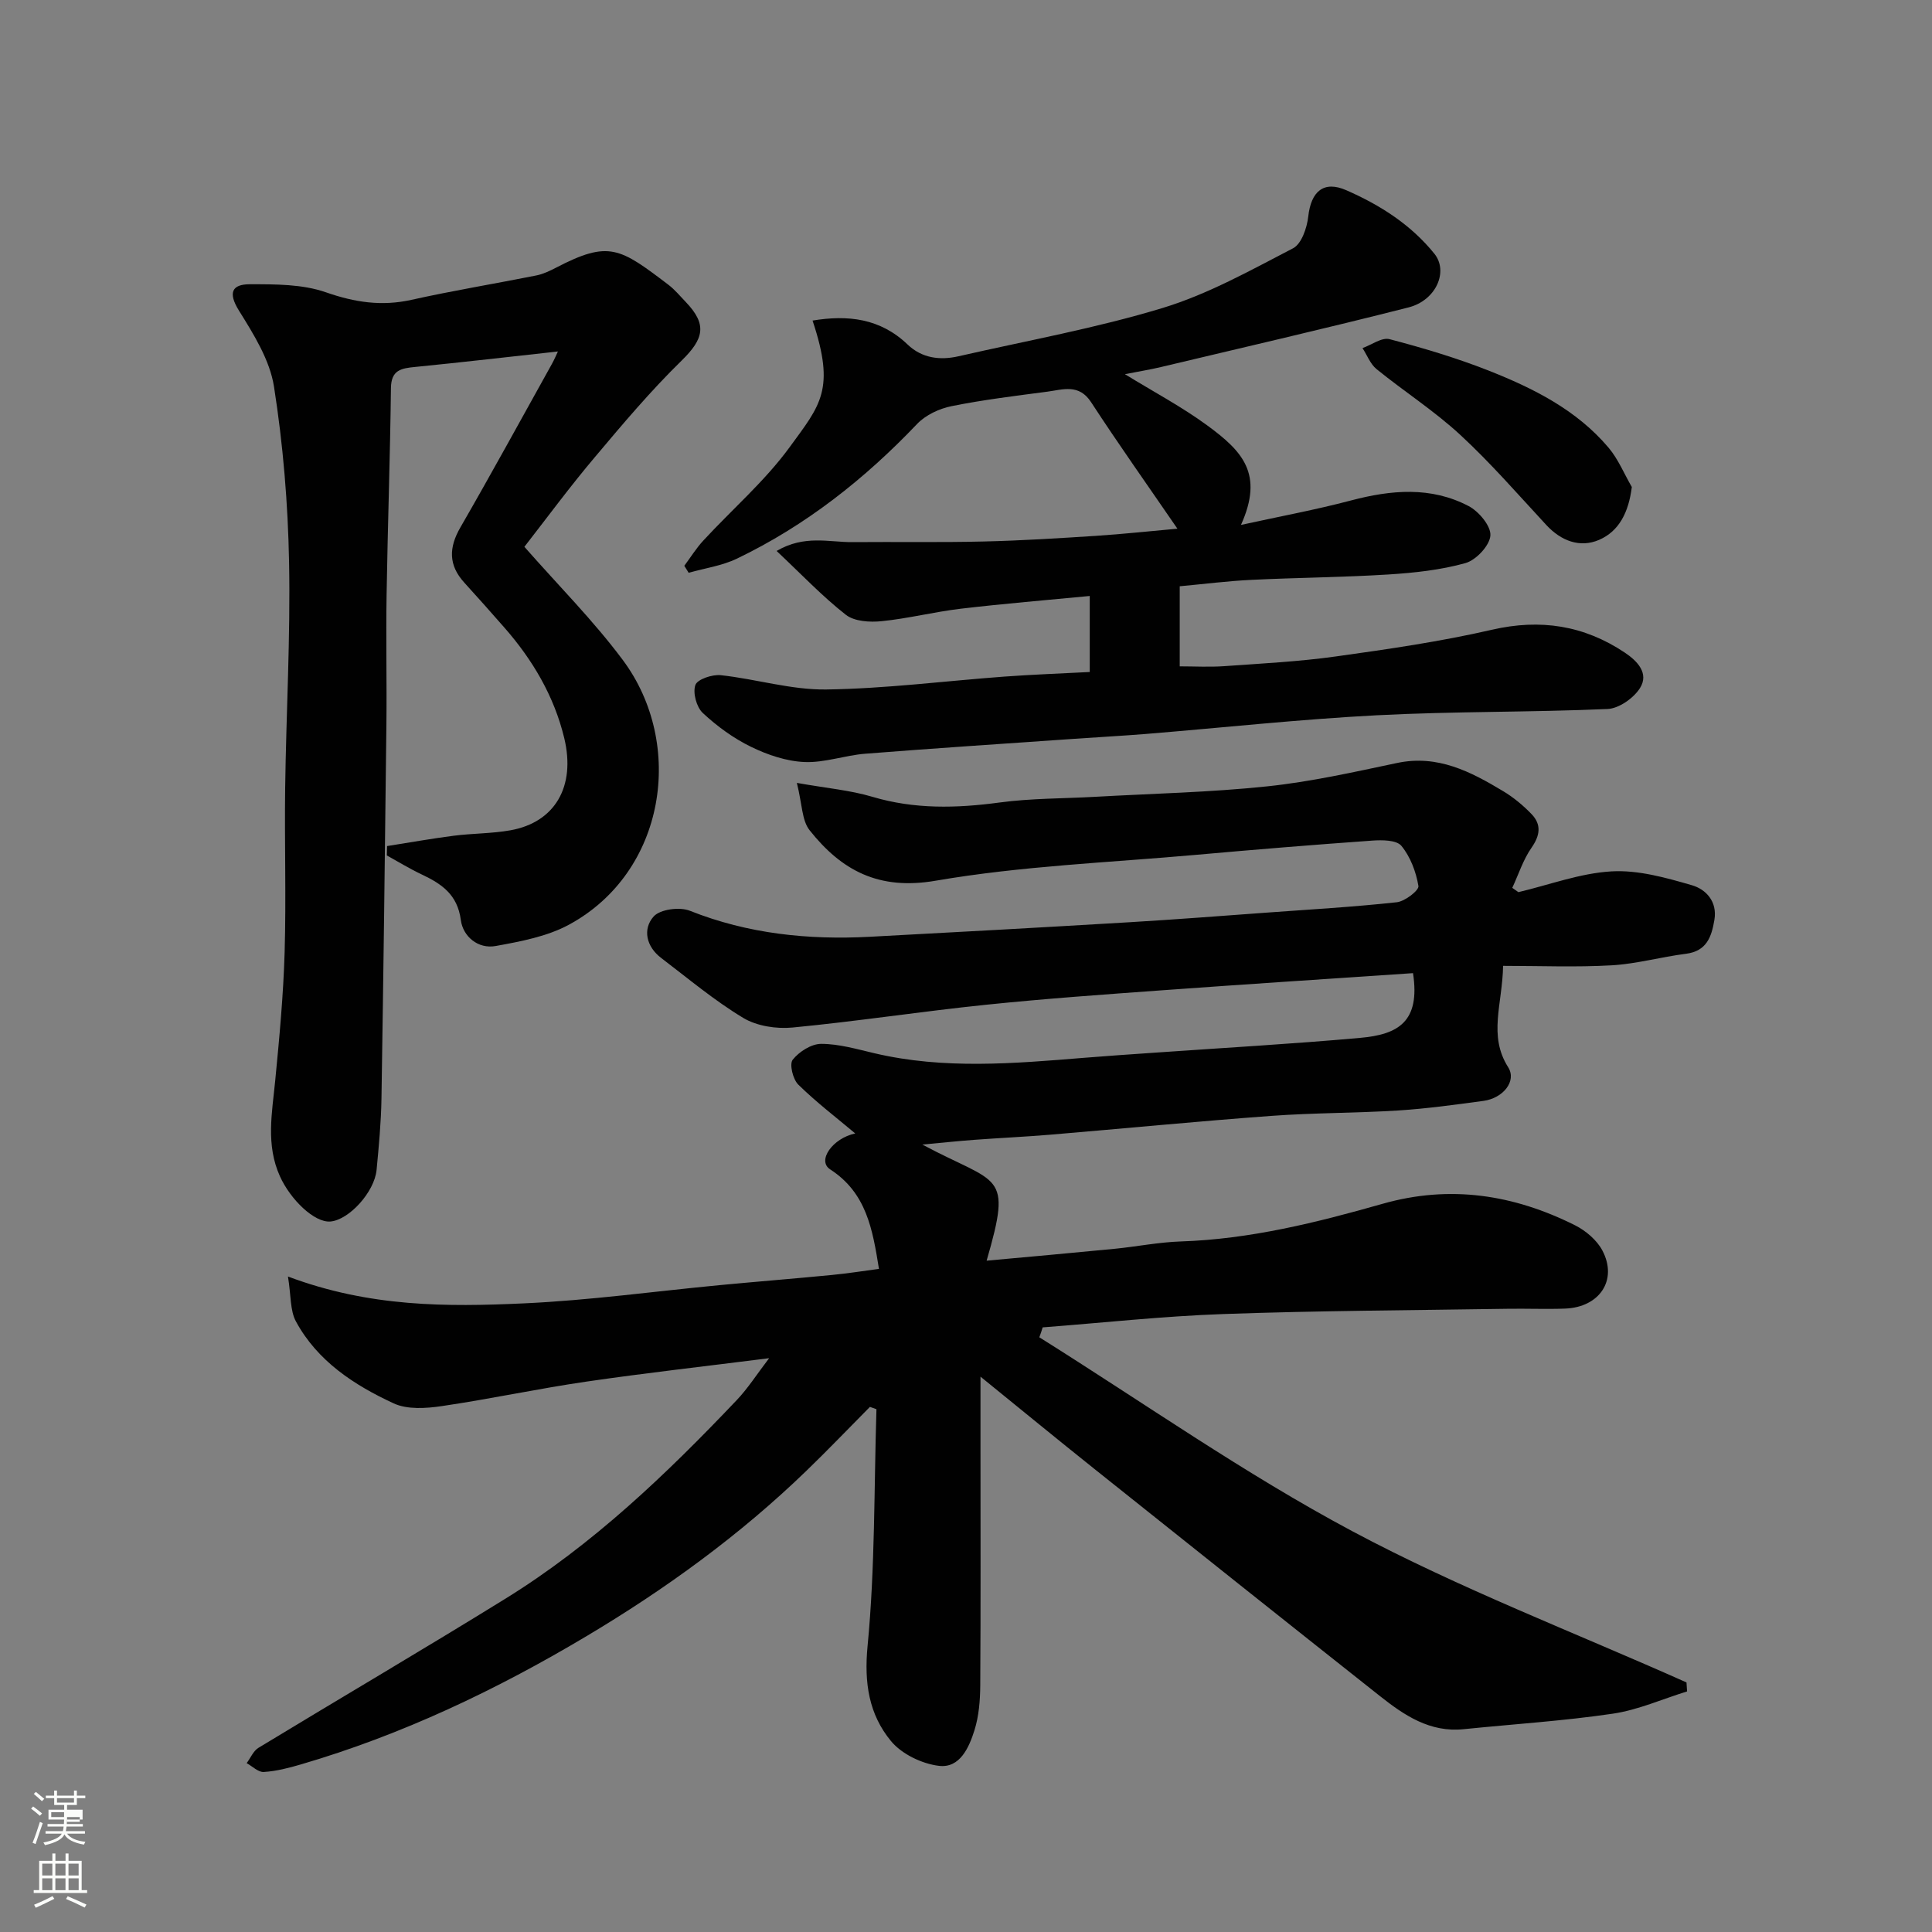
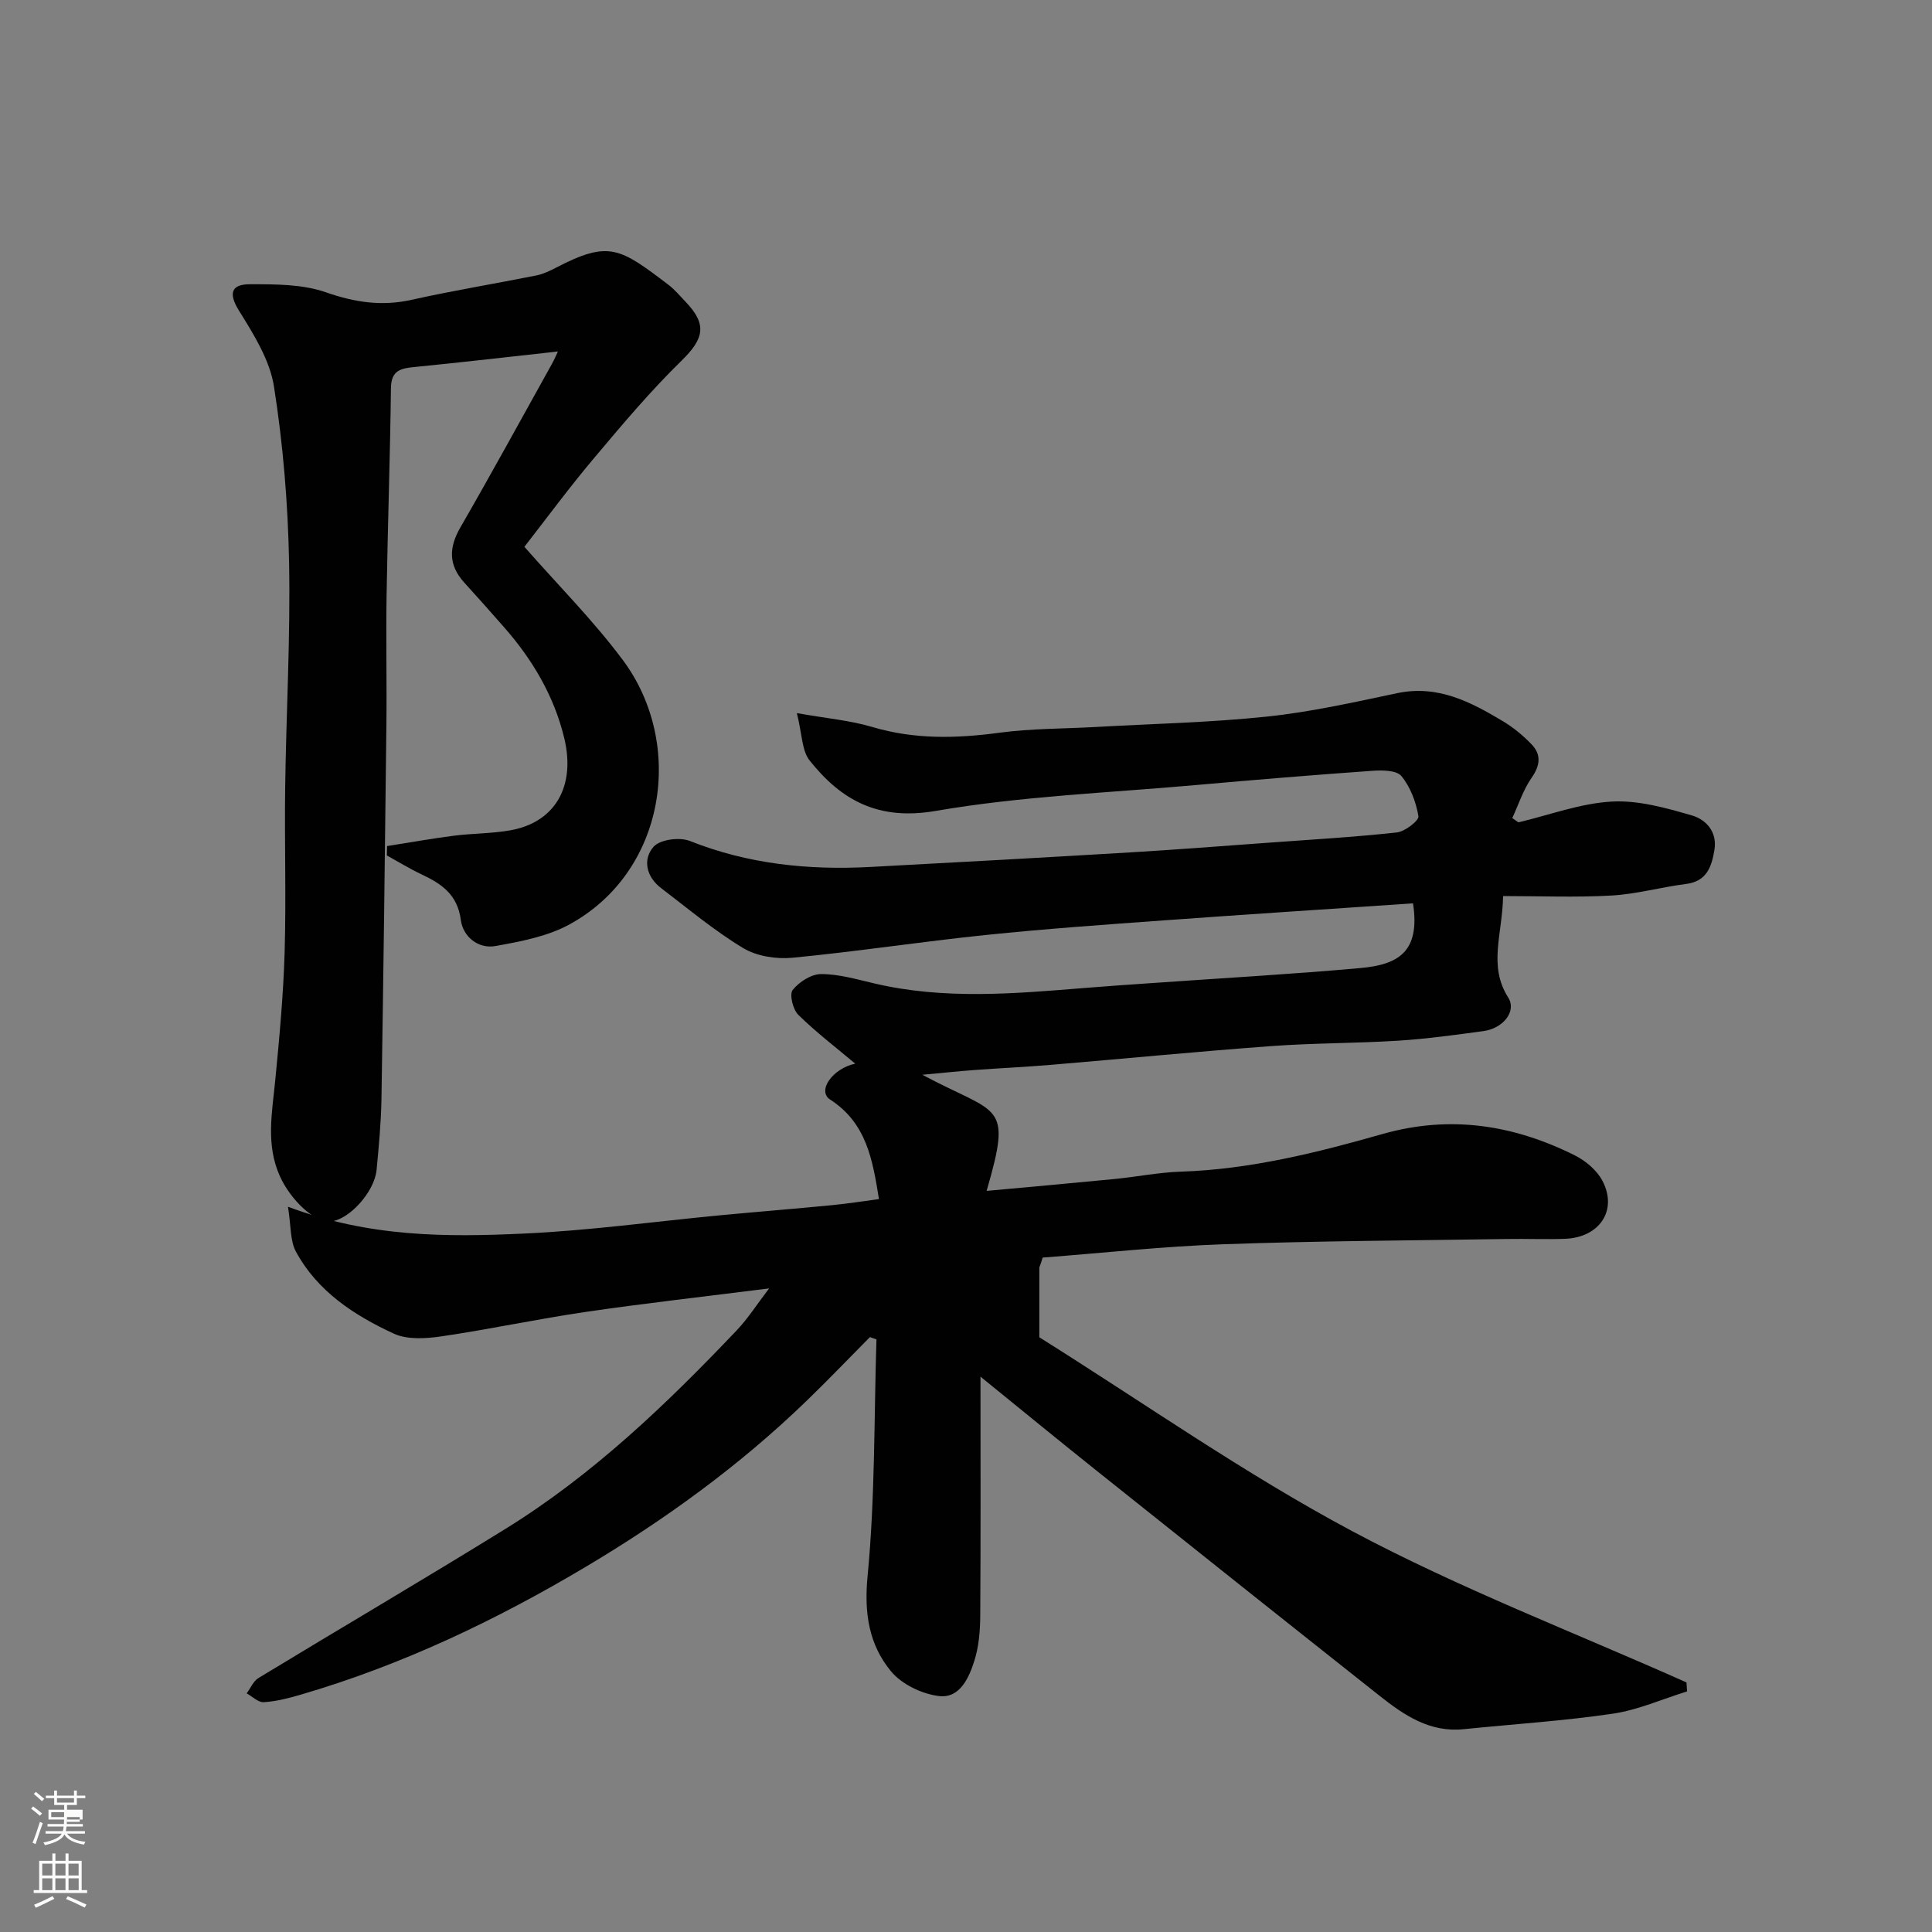
<svg xmlns="http://www.w3.org/2000/svg" enable-background="new 0 0 400 400" viewBox="0 0 400 400">
  <rect x="0" y="0" width="400" height="400" fill="#808080" stroke="none" />
  <path d="m6.44 374.46.42-.45c.65.47 1.27.95 1.85 1.44l-.45.49c-.65-.56-1.25-1.06-1.82-1.48m.93 7.33-.63-.26c.55-1.36 1.05-2.8 1.52-4.33.19.1.38.19.59.27-.46 1.29-.95 2.73-1.48 4.32m-.38-10.38.44-.42c.43.34 1.01.82 1.74 1.44l-.49.49c-.53-.51-1.09-1.01-1.69-1.51m2.5.35h1.72v-1.04h.59v1.04h3.52v-1.04h.59v1.04h1.75v.53h-1.75v1.42h-2.03v.97h3.22v2.03h-3.24c0 .35-.01.66-.03.93h3.32v.53h-3.37c-.03.27-.08.58-.15.94h3.96v.53h-3.71c.67.92 1.93 1.48 3.79 1.68-.13.24-.23.44-.29.59-2.13-.38-3.48-1.08-4.04-2.12-.43.97-1.77 1.72-4.03 2.23-.09-.19-.2-.37-.33-.55 2.1-.42 3.37-1.03 3.81-1.83h-3.36v-.53h3.58c.08-.29.13-.61.16-.94h-3.33v-.53h3.39c.02-.27.04-.58.04-.93h-3.23v-2.03h3.25v-.97h-2.07v-1.42h-1.73zm1.12 3.44v1h2.65c.01-.3.02-.44.01-.4v-.25-.35zm1.19-2h3.52v-.91h-3.52zm4.71 3h-2.63v.59c0 .15-.01.28-.01.4h2.64v-1.99z" fill="#fbfcfa" />
  <path d="m13.56 383.74h.63v1.52h2.72v6.07h1.13v.6h-11.06v-.6h1.13v-6.07h2.73v-1.52h.63v1.52h2.1v-1.52zm-2.69 8.83.38.56c-1.24.63-2.53 1.25-3.85 1.85-.1-.21-.21-.42-.34-.63 1.36-.55 2.63-1.15 3.81-1.78m-2.13-4.27h2.1v-2.45h-2.1zm0 3.04h2.1v-2.46h-2.1zm2.72-3.04h2.1v-2.45h-2.1zm0 3.04h2.1v-2.46h-2.1zm6.07 3.6c-1.41-.71-2.7-1.3-3.86-1.78l.35-.56c1.45.62 2.75 1.19 3.88 1.72zm-1.25-9.09h-2.1v2.45h2.1zm-2.09 5.49h2.1v-2.46h-2.1z" fill="#fbfcfa" />
  <g fill="#010101">
-     <path d="m215.18 276.87c21.53 13.49 42.41 28.21 64.78 40.14 22.29 11.89 46.08 20.99 69.21 31.32.04.62.08 1.24.12 1.86-5.12 1.58-10.14 3.84-15.38 4.61-10.23 1.51-20.58 2.16-30.87 3.21-6.98.72-12.29-2.86-17.33-6.85-19.66-15.56-39.27-31.18-58.86-46.82-7.78-6.21-15.47-12.52-23.85-19.32v14.45c0 16.5.06 33-.05 49.5-.02 3.09-.28 6.31-1.19 9.23-1.12 3.59-3.02 7.92-7.35 7.4-3.53-.42-7.73-2.44-9.95-5.14-4.54-5.51-5.58-11.98-4.84-19.65 1.57-16.26 1.33-32.69 1.84-49.05-.45-.16-.9-.32-1.35-.48-4.39 4.43-8.71 8.94-13.2 13.28-13.74 13.28-29.13 24.45-45.48 34.19-18.66 11.13-38.24 20.45-59.19 26.57-2.49.73-5.06 1.39-7.63 1.55-1.14.07-2.36-1.18-3.54-1.83.8-1.07 1.37-2.51 2.42-3.16 17.01-10.33 34.19-20.4 51.12-30.87 18.1-11.19 33.35-25.79 47.92-41.13 2.34-2.46 4.19-5.39 6.71-8.68-13.15 1.67-25.53 3.05-37.85 4.85-10.01 1.46-19.92 3.6-29.93 5.07-3.25.48-7.13.74-9.94-.56-8.18-3.78-15.79-8.74-20.25-16.97-1.23-2.27-1-5.33-1.65-9.3 16.93 6.36 32.91 6.29 48.8 5.56 13.6-.62 27.14-2.5 40.71-3.79 7.7-.73 15.4-1.34 23.09-2.09 3.23-.31 6.44-.82 9.76-1.26-1.32-8.16-2.56-15.72-10.1-20.6-2.79-1.8.52-6.46 5.19-7.44-3.9-3.28-8.07-6.46-11.79-10.11-1.12-1.1-1.88-4.24-1.16-5.15 1.32-1.67 3.86-3.29 5.89-3.29 3.68 0 7.38 1.09 11.02 1.94 14.4 3.39 28.88 2.13 43.38.95 4.76-.39 9.53-.71 14.3-1.04 14.3-1.01 28.62-1.81 42.9-3.09 7.84-.7 12.48-3.3 10.94-13.4-17.19 1.17-34.37 2.27-51.55 3.52-12.31.89-24.63 1.76-36.91 3.03-13.36 1.38-26.65 3.43-40.01 4.71-3.35.32-7.38-.3-10.2-1.99-5.99-3.61-11.42-8.17-17.01-12.43-3.07-2.34-3.86-5.95-1.55-8.56 1.33-1.51 5.39-2.04 7.5-1.2 12.05 4.79 24.5 6.06 37.26 5.39 17.97-.95 35.95-1.95 53.91-3.02 9.38-.56 18.74-1.29 28.11-1.97 9.04-.66 18.09-1.18 27.09-2.16 1.69-.18 4.63-2.47 4.48-3.36-.49-2.93-1.66-6.06-3.53-8.32-1.01-1.22-4.01-1.23-6.06-1.08-12.14.86-24.28 1.86-36.4 2.94-18.01 1.61-36.18 2.3-53.95 5.36-11.83 2.04-19.52-2.14-26.12-10.46-1.6-2.02-1.52-5.37-2.63-9.79 6.18 1.1 11.03 1.51 15.6 2.87 8.76 2.61 17.45 2.39 26.37 1.19 6.53-.88 13.19-.81 19.79-1.18 11.87-.67 23.78-.92 35.59-2.16 9.06-.95 18.02-2.97 26.95-4.85 8.39-1.76 15.21 1.8 21.93 5.84 2.15 1.29 4.16 2.96 5.9 4.77 2.06 2.16 1.75 4.4-.03 6.95-1.73 2.48-2.68 5.51-3.98 8.3.42.3.85.59 1.27.89 6.42-1.52 12.79-3.93 19.28-4.3 5.5-.32 11.25 1.3 16.65 2.87 2.86.83 5.29 3.34 4.65 7.16-.59 3.5-1.58 6.48-5.89 7.03-5.16.65-10.24 2.1-15.41 2.39-7.37.42-14.78.11-22.45.11-.14 7.94-3.12 14.42 1.05 20.99 1.82 2.87-1.05 6.42-5.13 6.97-5.84.79-11.7 1.6-17.58 1.98-8.75.55-17.55.48-26.3 1.12-15.25 1.12-30.48 2.61-45.72 3.89-5.26.44-10.54.68-15.8 1.07-3.3.24-6.59.6-10.76.98 15.8 8.46 18.7 5.45 13.31 24.04 8.94-.82 17.72-1.6 26.5-2.46 4.57-.45 9.11-1.37 13.68-1.52 14.35-.47 28.14-3.91 41.81-7.8 13.97-3.97 27.15-1.9 39.83 4.45 2.23 1.12 4.53 3.07 5.67 5.23 3.21 6.09-.57 11.75-7.73 12.02-3.99.15-8-.03-12 .04-19.6.31-39.21.39-58.8 1.09-12.47.44-24.91 1.81-37.36 2.76-.2.71-.44 1.38-.69 2.05z" />
-     <path d="m244.25 121.38v16.58c3.07 0 6.17.18 9.24-.04 7.71-.55 15.45-.94 23.09-2.01 10.82-1.51 21.68-3.08 32.32-5.53 10.05-2.31 19.05-.9 27.49 4.73 2.61 1.74 5.07 4.3 3.15 7.35-1.32 2.09-4.36 4.23-6.72 4.33-15.91.7-31.87.47-47.78 1.3-15.93.83-31.81 2.56-47.71 3.86-5.09.41-10.2.68-15.3 1.04-14.3 1-28.6 1.93-42.89 3.06-4.22.33-8.42 1.9-12.58 1.72-3.75-.16-7.65-1.48-11.07-3.15-3.62-1.76-7.03-4.25-9.98-7-1.31-1.22-2.11-4.18-1.54-5.8.42-1.19 3.5-2.22 5.26-2.03 7.31.79 14.57 3.06 21.83 2.96 12.31-.17 24.59-1.76 36.9-2.67 5.75-.42 11.52-.63 17.66-.95 0-5.35 0-10.41 0-15.74-8.87.86-17.82 1.59-26.72 2.64-5.48.65-10.88 2.03-16.36 2.58-2.45.25-5.64.06-7.41-1.32-4.86-3.8-9.14-8.33-14.34-13.22 5.78-3.39 10.85-1.79 15.7-1.83 9.06-.08 18.12.09 27.17-.13 7.76-.18 15.52-.67 23.27-1.17 5.51-.36 11.01-.96 16.84-1.48-6.21-9.05-12.21-17.51-17.87-26.19-2.52-3.87-5.83-2.61-9.05-2.18-6.63.87-13.29 1.68-19.84 3-2.54.51-5.36 1.83-7.12 3.67-10.89 11.44-23.09 21.06-37.32 27.9-3.08 1.48-6.64 1.98-9.99 2.93-.3-.48-.6-.97-.9-1.45 1.31-1.76 2.48-3.66 3.97-5.26 5.96-6.45 12.73-12.29 17.86-19.33 6.34-8.7 9.5-11.87 4.72-26.18 7.31-1.21 14.01-.47 19.67 4.95 2.95 2.83 6.67 3.33 10.56 2.44 14.12-3.23 28.44-5.8 42.26-10 9.4-2.86 18.21-7.8 27-12.36 1.75-.91 2.88-4.23 3.14-6.57.57-5.19 3.18-7.51 7.89-5.44 6.97 3.05 13.36 7.11 18.23 13.15 2.94 3.65.37 9.65-5.37 11.11-17.02 4.33-34.15 8.27-51.24 12.34-2.22.53-4.47.89-7.47 1.48 5.98 3.68 11.81 6.76 17.08 10.63 7.26 5.33 11.72 10 6.95 20.58 8.08-1.77 15.49-3.14 22.76-5.06 8.33-2.2 16.56-2.94 24.38 1.16 2.12 1.11 4.65 4.15 4.5 6.1-.16 2.09-2.96 5.08-5.16 5.7-5.14 1.44-10.6 2.02-15.96 2.36-9.42.59-18.87.65-28.29 1.11-4.91.23-9.79.86-14.91 1.33z" />
+     <path d="m215.18 276.87c21.53 13.49 42.41 28.21 64.78 40.14 22.29 11.89 46.08 20.99 69.21 31.32.04.62.08 1.24.12 1.86-5.12 1.58-10.14 3.84-15.38 4.61-10.23 1.51-20.58 2.16-30.87 3.21-6.98.72-12.29-2.86-17.33-6.85-19.66-15.56-39.27-31.18-58.86-46.82-7.78-6.21-15.47-12.52-23.85-19.32c0 16.5.06 33-.05 49.5-.02 3.09-.28 6.31-1.19 9.23-1.12 3.59-3.02 7.92-7.35 7.4-3.53-.42-7.73-2.44-9.95-5.14-4.54-5.51-5.58-11.98-4.84-19.65 1.57-16.26 1.33-32.69 1.84-49.05-.45-.16-.9-.32-1.35-.48-4.39 4.43-8.71 8.94-13.2 13.28-13.74 13.28-29.13 24.45-45.48 34.19-18.66 11.13-38.24 20.45-59.19 26.57-2.49.73-5.06 1.39-7.63 1.55-1.14.07-2.36-1.18-3.54-1.83.8-1.07 1.37-2.51 2.42-3.16 17.01-10.33 34.19-20.4 51.12-30.87 18.1-11.19 33.35-25.79 47.92-41.13 2.34-2.46 4.19-5.39 6.71-8.68-13.15 1.67-25.53 3.05-37.85 4.85-10.01 1.46-19.92 3.6-29.93 5.07-3.25.48-7.13.74-9.94-.56-8.18-3.78-15.79-8.74-20.25-16.97-1.23-2.27-1-5.33-1.65-9.3 16.93 6.36 32.91 6.29 48.8 5.56 13.6-.62 27.14-2.5 40.71-3.79 7.7-.73 15.4-1.34 23.09-2.09 3.23-.31 6.44-.82 9.76-1.26-1.32-8.16-2.56-15.72-10.1-20.6-2.79-1.8.52-6.46 5.19-7.44-3.9-3.28-8.07-6.46-11.79-10.11-1.12-1.1-1.88-4.24-1.16-5.15 1.32-1.67 3.86-3.29 5.89-3.29 3.68 0 7.38 1.09 11.02 1.94 14.4 3.39 28.88 2.13 43.38.95 4.76-.39 9.53-.71 14.3-1.04 14.3-1.01 28.62-1.81 42.9-3.09 7.84-.7 12.48-3.3 10.94-13.4-17.19 1.17-34.37 2.27-51.55 3.52-12.31.89-24.63 1.76-36.91 3.03-13.36 1.38-26.65 3.43-40.01 4.71-3.35.32-7.38-.3-10.2-1.99-5.99-3.61-11.42-8.17-17.01-12.43-3.07-2.34-3.86-5.95-1.55-8.56 1.33-1.51 5.39-2.04 7.5-1.2 12.05 4.79 24.5 6.06 37.26 5.39 17.97-.95 35.95-1.95 53.91-3.02 9.38-.56 18.74-1.29 28.11-1.97 9.04-.66 18.09-1.18 27.09-2.16 1.69-.18 4.63-2.47 4.48-3.36-.49-2.93-1.66-6.06-3.53-8.32-1.01-1.22-4.01-1.23-6.06-1.08-12.14.86-24.28 1.86-36.4 2.94-18.01 1.61-36.18 2.3-53.95 5.36-11.83 2.04-19.52-2.14-26.12-10.46-1.6-2.02-1.52-5.37-2.63-9.79 6.18 1.1 11.03 1.51 15.6 2.87 8.76 2.61 17.45 2.39 26.37 1.19 6.53-.88 13.19-.81 19.79-1.18 11.87-.67 23.78-.92 35.59-2.16 9.06-.95 18.02-2.97 26.95-4.85 8.39-1.76 15.21 1.8 21.93 5.84 2.15 1.29 4.16 2.96 5.9 4.77 2.06 2.16 1.75 4.4-.03 6.95-1.73 2.48-2.68 5.51-3.98 8.3.42.3.85.59 1.27.89 6.42-1.52 12.79-3.93 19.28-4.3 5.5-.32 11.25 1.3 16.65 2.87 2.86.83 5.29 3.34 4.65 7.16-.59 3.5-1.58 6.48-5.89 7.03-5.16.65-10.24 2.1-15.41 2.39-7.37.42-14.78.11-22.45.11-.14 7.94-3.12 14.42 1.05 20.99 1.82 2.87-1.05 6.42-5.13 6.97-5.84.79-11.7 1.6-17.58 1.98-8.75.55-17.55.48-26.3 1.12-15.25 1.12-30.48 2.61-45.72 3.89-5.26.44-10.54.68-15.8 1.07-3.3.24-6.59.6-10.76.98 15.8 8.46 18.7 5.45 13.31 24.04 8.94-.82 17.72-1.6 26.5-2.46 4.57-.45 9.11-1.37 13.68-1.52 14.35-.47 28.14-3.91 41.81-7.8 13.97-3.97 27.15-1.9 39.83 4.45 2.23 1.12 4.53 3.07 5.67 5.23 3.21 6.09-.57 11.75-7.73 12.02-3.99.15-8-.03-12 .04-19.6.31-39.21.39-58.8 1.09-12.47.44-24.91 1.81-37.36 2.76-.2.71-.44 1.38-.69 2.05z" />
    <path d="m108.57 113.21c6.98 7.95 14.27 15.25 20.37 23.43 12.95 17.37 8.94 43.92-11.13 54.8-4.54 2.46-10 3.48-15.18 4.42-3.68.67-6.78-2-7.22-5.37-.69-5.31-4-7.51-8.15-9.47-2.46-1.16-4.79-2.6-7.17-3.91.02-.65.03-1.29.05-1.94 4.6-.72 9.18-1.55 13.8-2.14 3.9-.5 7.9-.44 11.76-1.13 9.18-1.65 13.54-9.04 11.12-19.09-2.1-8.7-6.56-16.24-12.45-22.94-2.72-3.1-5.45-6.18-8.23-9.23-3.3-3.62-3.25-7.25-.82-11.45 6.44-11.16 12.62-22.48 18.89-33.74.55-.98.99-2.03 1.3-2.68-9.77 1.07-19.64 2.22-29.53 3.2-2.88.28-5 .59-5.04 4.39-.17 14.26-.67 28.51-.9 42.77-.15 8.99.06 17.99-.04 26.99-.29 25.76-.61 51.52-1.02 77.28-.08 4.94-.54 9.88-1.01 14.8-.44 4.61-5.71 10.37-9.56 10.7-3.31.28-8.27-4.53-10.45-9.35-2.96-6.56-1.63-13.14-.98-19.82.86-8.84 1.69-17.71 1.95-26.59.33-11.32-.04-22.66.11-33.98.21-15.6 1.11-31.2.81-46.79-.23-12.13-1.24-24.33-3.12-36.31-.86-5.51-4.2-10.84-7.25-15.74-2.32-3.73-1.47-5.47 2.26-5.47 5.27 0 10.88-.03 15.74 1.67 5.97 2.08 11.53 2.93 17.7 1.56 8.57-1.91 17.25-3.33 25.86-5.05 1.41-.28 2.78-.94 4.08-1.61 10.98-5.72 13.22-4.09 23.27 3.54 1.31 1 2.39 2.31 3.55 3.52 4.52 4.7 3.82 7.64-.83 12.19-6.35 6.21-12.13 13.05-17.86 19.87-5.17 6.1-9.93 12.57-14.68 18.67z" />
-     <path d="m337.85 100.83c-.65 5.22-2.63 9.16-6.79 10.95-3.94 1.69-7.84.23-10.91-3.08-5.85-6.31-11.51-12.84-17.81-18.66-5.38-4.97-11.62-8.98-17.33-13.61-1.3-1.05-1.96-2.89-2.92-4.36 1.88-.67 4-2.27 5.6-1.85 6.9 1.81 13.78 3.86 20.42 6.47 9.3 3.67 18.28 8.14 24.91 15.98 2.01 2.37 3.24 5.42 4.83 8.16z" />
  </g>
</svg>